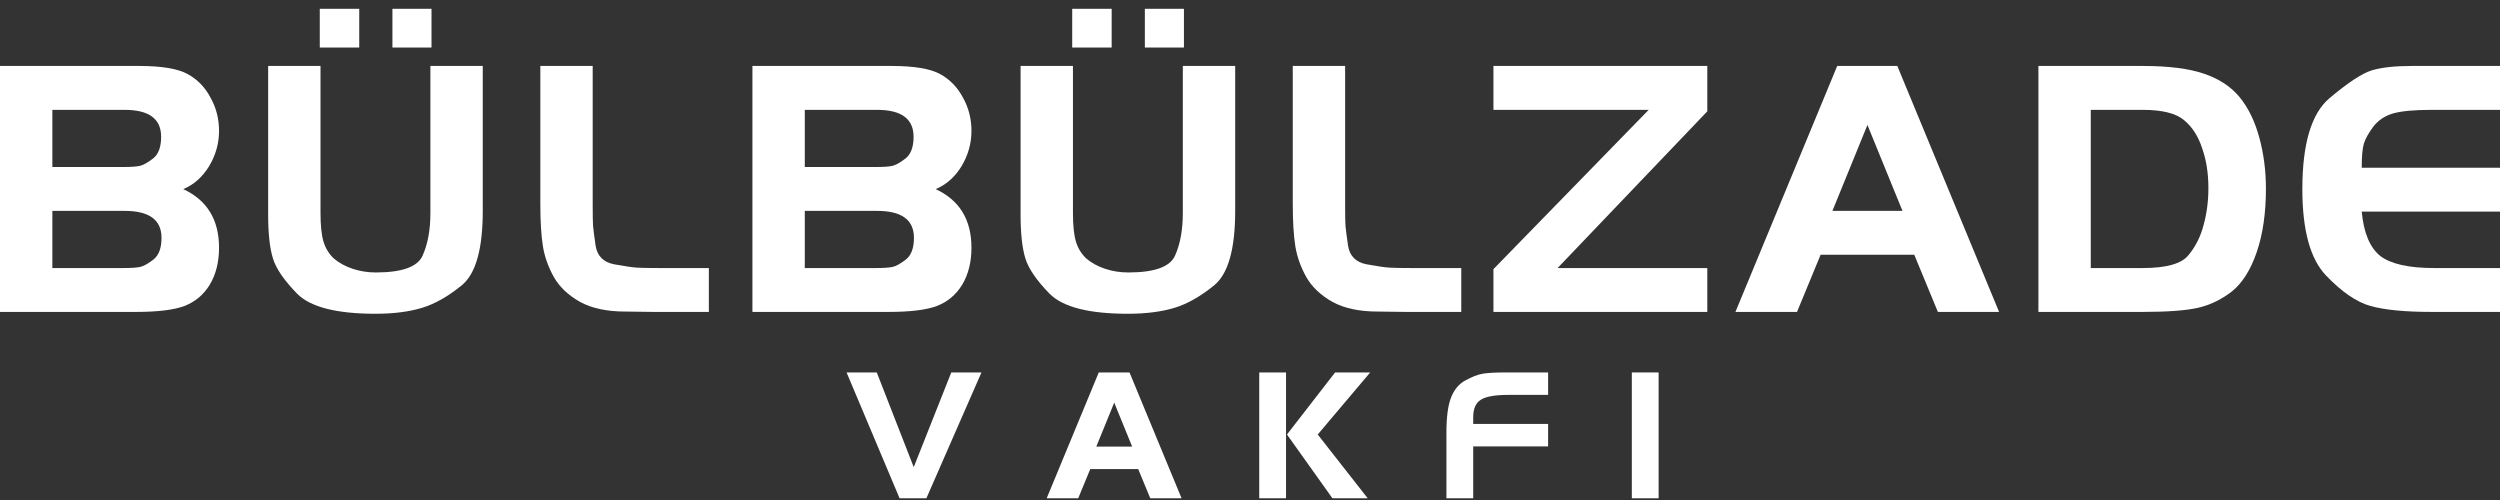
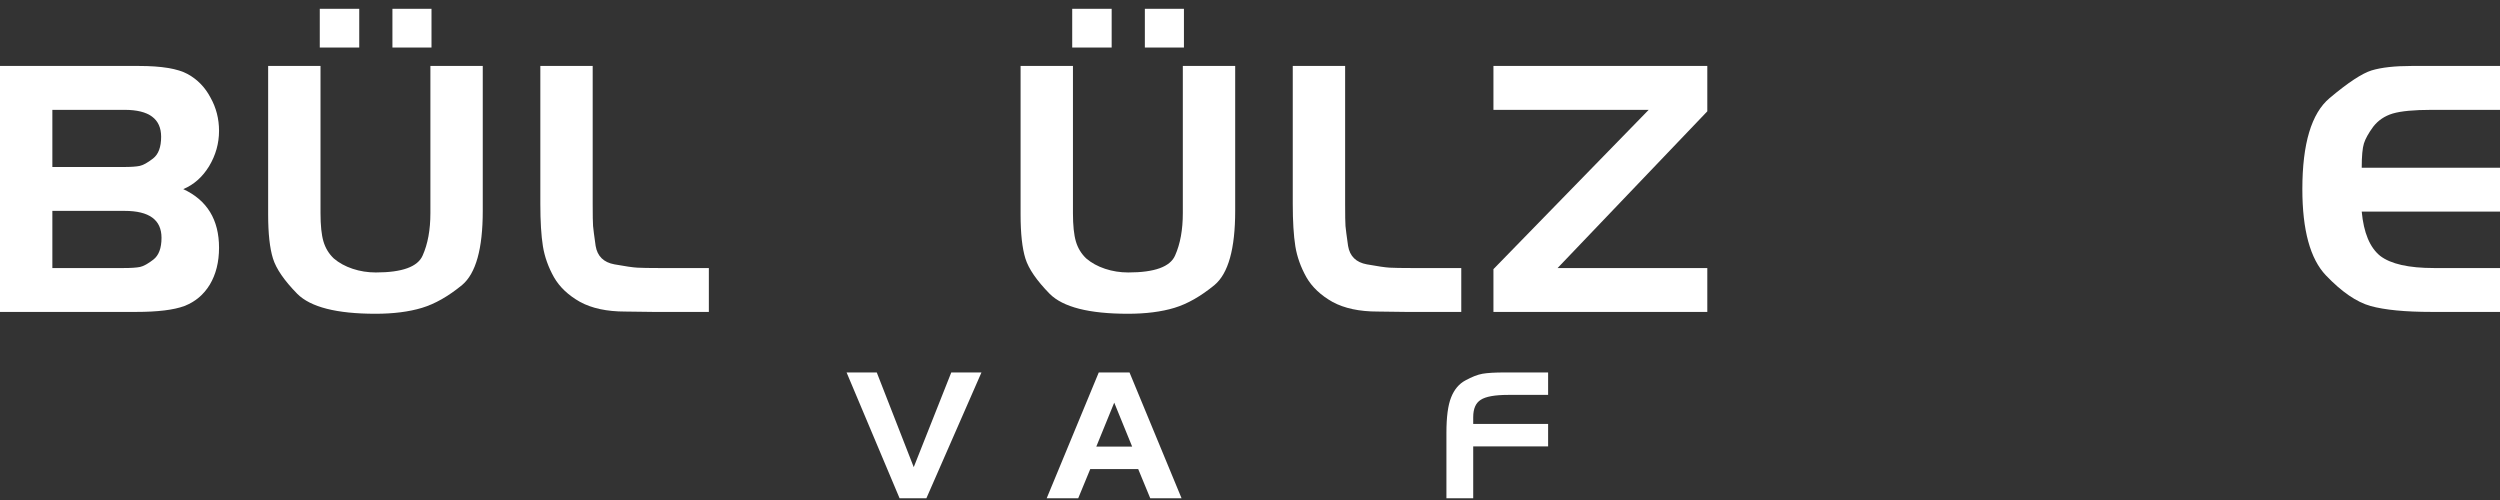
<svg xmlns="http://www.w3.org/2000/svg" width="200" height="40" viewBox="0 0 200 40" fill="none">
  <rect x="0" y="0" width="200" height="40" fill="#333333" stroke="none" />
  <path d="M0 24.953V5.277H11.121C12.931 5.277 14.229 5.494 15.015 5.926C15.802 6.359 16.411 6.988 16.844 7.814C17.296 8.621 17.523 9.506 17.523 10.469C17.523 11.472 17.257 12.416 16.726 13.301C16.195 14.167 15.507 14.776 14.661 15.13C16.569 16.015 17.523 17.579 17.523 19.821C17.523 20.961 17.277 21.945 16.785 22.77C16.293 23.577 15.615 24.147 14.75 24.481C13.904 24.796 12.616 24.953 10.885 24.953H0ZM4.189 13.36H9.882C10.472 13.36 10.905 13.331 11.18 13.272C11.456 13.213 11.809 13.016 12.242 12.682C12.675 12.347 12.891 11.767 12.891 10.941C12.891 9.506 11.918 8.788 9.971 8.788H4.189V13.36ZM4.189 21.443H9.882C10.492 21.443 10.934 21.413 11.21 21.355C11.485 21.296 11.839 21.099 12.272 20.765C12.704 20.43 12.921 19.85 12.921 19.024C12.921 17.588 11.937 16.871 9.971 16.871H4.189V21.443Z" fill="white" />
  <path d="M25.641 5.277V17.048C25.641 18.031 25.72 18.788 25.877 19.319C26.035 19.85 26.31 20.302 26.703 20.676C27.116 21.03 27.618 21.305 28.208 21.502C28.798 21.699 29.417 21.797 30.066 21.797C32.17 21.797 33.419 21.345 33.812 20.44C34.225 19.516 34.432 18.385 34.432 17.048V5.277H38.621V16.871C38.621 19.899 38.07 21.876 36.969 22.8C35.868 23.705 34.796 24.314 33.754 24.629C32.711 24.944 31.472 25.101 30.037 25.101C26.929 25.101 24.845 24.57 23.783 23.508C22.741 22.446 22.091 21.502 21.836 20.676C21.58 19.85 21.452 18.68 21.452 17.166V5.277H25.641ZM34.52 0.705V3.803H31.394V0.705H34.52ZM28.739 0.705V3.803H25.582V0.705H28.739Z" fill="white" />
  <path d="M43.227 5.277H47.415V16.31C47.415 17.235 47.425 17.825 47.445 18.08C47.465 18.316 47.533 18.847 47.651 19.673C47.789 20.499 48.291 20.991 49.156 21.148C50.021 21.305 50.631 21.394 50.985 21.413C51.358 21.433 51.929 21.443 52.696 21.443H56.708V24.953H52.253L50.011 24.924C48.556 24.924 47.356 24.668 46.412 24.157C45.468 23.626 44.77 22.967 44.318 22.18C43.866 21.374 43.571 20.548 43.433 19.703C43.295 18.837 43.227 17.706 43.227 16.31V5.277Z" fill="white" />
-   <path d="M60.194 24.953V5.277H71.316C73.125 5.277 74.423 5.494 75.21 5.926C75.996 6.359 76.606 6.988 77.039 7.814C77.491 8.621 77.717 9.506 77.717 10.469C77.717 11.472 77.452 12.416 76.921 13.301C76.39 14.167 75.701 14.776 74.856 15.13C76.763 16.015 77.717 17.579 77.717 19.821C77.717 20.961 77.471 21.945 76.98 22.77C76.488 23.577 75.809 24.147 74.944 24.481C74.099 24.796 72.81 24.953 71.08 24.953H60.194ZM64.383 13.36H70.077C70.667 13.36 71.099 13.331 71.375 13.272C71.65 13.213 72.004 13.016 72.437 12.682C72.869 12.347 73.086 11.767 73.086 10.941C73.086 9.506 72.112 8.788 70.165 8.788H64.383V13.36ZM64.383 21.443H70.077C70.686 21.443 71.129 21.413 71.404 21.355C71.68 21.296 72.034 21.099 72.466 20.765C72.899 20.43 73.115 19.85 73.115 19.024C73.115 17.588 72.132 16.871 70.165 16.871H64.383V21.443Z" fill="white" />
  <path d="M85.836 5.277V17.048C85.836 18.031 85.915 18.788 86.072 19.319C86.229 19.85 86.504 20.302 86.898 20.676C87.311 21.03 87.812 21.305 88.402 21.502C88.992 21.699 89.612 21.797 90.261 21.797C92.365 21.797 93.614 21.345 94.007 20.44C94.42 19.516 94.626 18.385 94.626 17.048V5.277H98.815V16.871C98.815 19.899 98.265 21.876 97.163 22.8C96.062 23.705 94.99 24.314 93.948 24.629C92.906 24.944 91.667 25.101 90.231 25.101C87.124 25.101 85.039 24.57 83.977 23.508C82.935 22.446 82.286 21.502 82.03 20.676C81.775 19.85 81.647 18.68 81.647 17.166V5.277H85.836ZM94.715 0.705V3.803H91.588V0.705H94.715ZM88.933 0.705V3.803H85.777V0.705H88.933Z" fill="white" />
  <path d="M103.421 5.277H107.61V16.31C107.61 17.235 107.62 17.825 107.639 18.08C107.659 18.316 107.728 18.847 107.846 19.673C107.984 20.499 108.485 20.991 109.35 21.148C110.216 21.305 110.825 21.394 111.179 21.413C111.553 21.433 112.123 21.443 112.89 21.443H116.902V24.953H112.448L110.206 24.924C108.751 24.924 107.551 24.668 106.607 24.157C105.663 23.626 104.965 22.967 104.512 22.18C104.06 21.374 103.765 20.548 103.627 19.703C103.49 18.837 103.421 17.706 103.421 16.31V5.277Z" fill="white" />
  <path d="M131.894 8.788H119.475V5.277H136.584V8.906L124.607 21.443H136.584V24.953H119.475V21.532L131.894 8.788Z" fill="white" />
-   <path d="M138.835 24.953L146.977 5.277H151.785L159.927 24.953H155.03L153.142 20.381H145.649L143.761 24.953H138.835ZM149.395 9.997L146.593 16.871H152.198L149.395 9.997Z" fill="white" />
-   <path d="M163.073 5.277H171.421C173.486 5.277 175.118 5.484 176.318 5.897C177.537 6.31 178.491 6.939 179.18 7.785C179.868 8.631 180.389 9.702 180.743 11C181.097 12.298 181.274 13.665 181.274 15.101C181.274 17.048 181.028 18.739 180.537 20.175C180.045 21.61 179.376 22.662 178.531 23.331C177.685 23.98 176.78 24.413 175.817 24.629C174.853 24.845 173.388 24.953 171.421 24.953H163.073V5.277ZM167.262 8.788V21.443H171.421C173.309 21.443 174.529 21.099 175.079 20.41C175.649 19.722 176.053 18.916 176.289 17.992C176.544 17.067 176.672 16.084 176.672 15.042C176.672 13.862 176.505 12.8 176.171 11.856C175.856 10.892 175.374 10.145 174.725 9.614C174.076 9.063 172.975 8.788 171.421 8.788H167.262Z" fill="white" />
  <path d="M200 5.277V8.788H194.543C193.127 8.788 192.084 8.886 191.416 9.083C190.767 9.28 190.246 9.634 189.852 10.145C189.479 10.656 189.233 11.099 189.115 11.472C188.997 11.846 188.938 12.495 188.938 13.419H200V16.93H188.938C189.095 18.621 189.587 19.801 190.413 20.47C191.258 21.119 192.694 21.443 194.72 21.443H200V24.953H194.543C192.419 24.953 190.786 24.796 189.646 24.481C188.525 24.167 187.335 23.351 186.076 22.033C184.818 20.715 184.188 18.414 184.188 15.13C184.188 11.492 184.916 9.063 186.371 7.844C187.846 6.605 188.967 5.867 189.734 5.631C190.521 5.395 191.583 5.277 192.92 5.277H200Z" fill="white" />
  <path d="M78.517 29.796L74.11 39.863H71.967L67.726 29.796H70.141L73.099 37.372L76.102 29.796H78.517Z" fill="white" />
  <path d="M83.735 39.863L87.901 29.796H90.361L94.526 39.863H92.021L91.055 37.523H87.222L86.256 39.863H83.735ZM89.138 32.211L87.704 35.727H90.572L89.138 32.211Z" fill="white" />
-   <path d="M102.882 29.796V39.863H100.739V29.796H102.882ZM102.958 34.761L106.806 29.796H109.614L105.418 34.761L109.417 39.863H106.595L102.958 34.761Z" fill="white" />
  <path d="M123.849 33.916V35.712H117.857V39.863H115.714V34.61C115.714 33.353 115.839 32.412 116.091 31.788C116.343 31.154 116.725 30.701 117.238 30.43C117.751 30.148 118.204 29.972 118.596 29.901C118.999 29.831 119.592 29.796 120.377 29.796H123.849V31.592H120.649C119.592 31.592 118.863 31.723 118.461 31.984C118.058 32.236 117.857 32.699 117.857 33.373V33.916H123.849Z" fill="white" />
-   <path d="M130.546 39.863V29.796H132.689V39.863H130.546Z" fill="white" />
</svg>